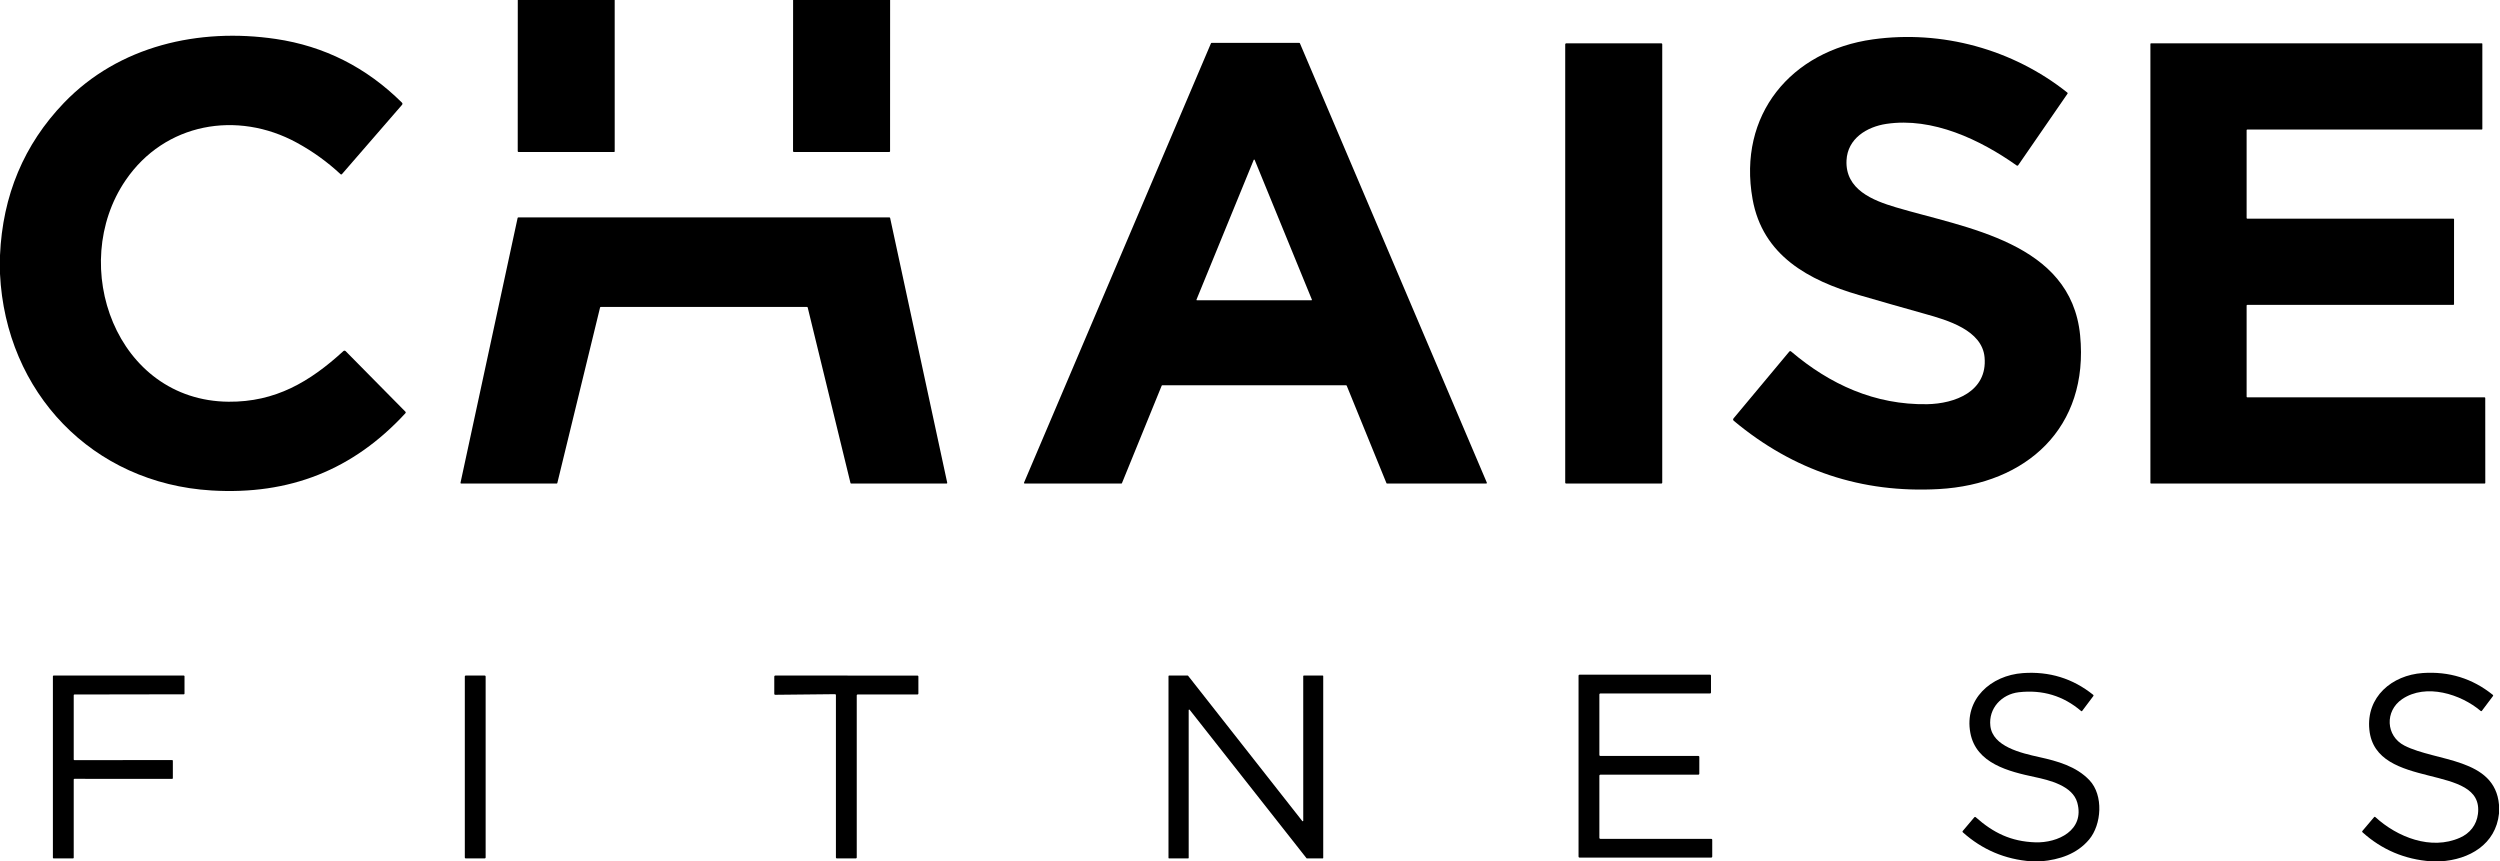
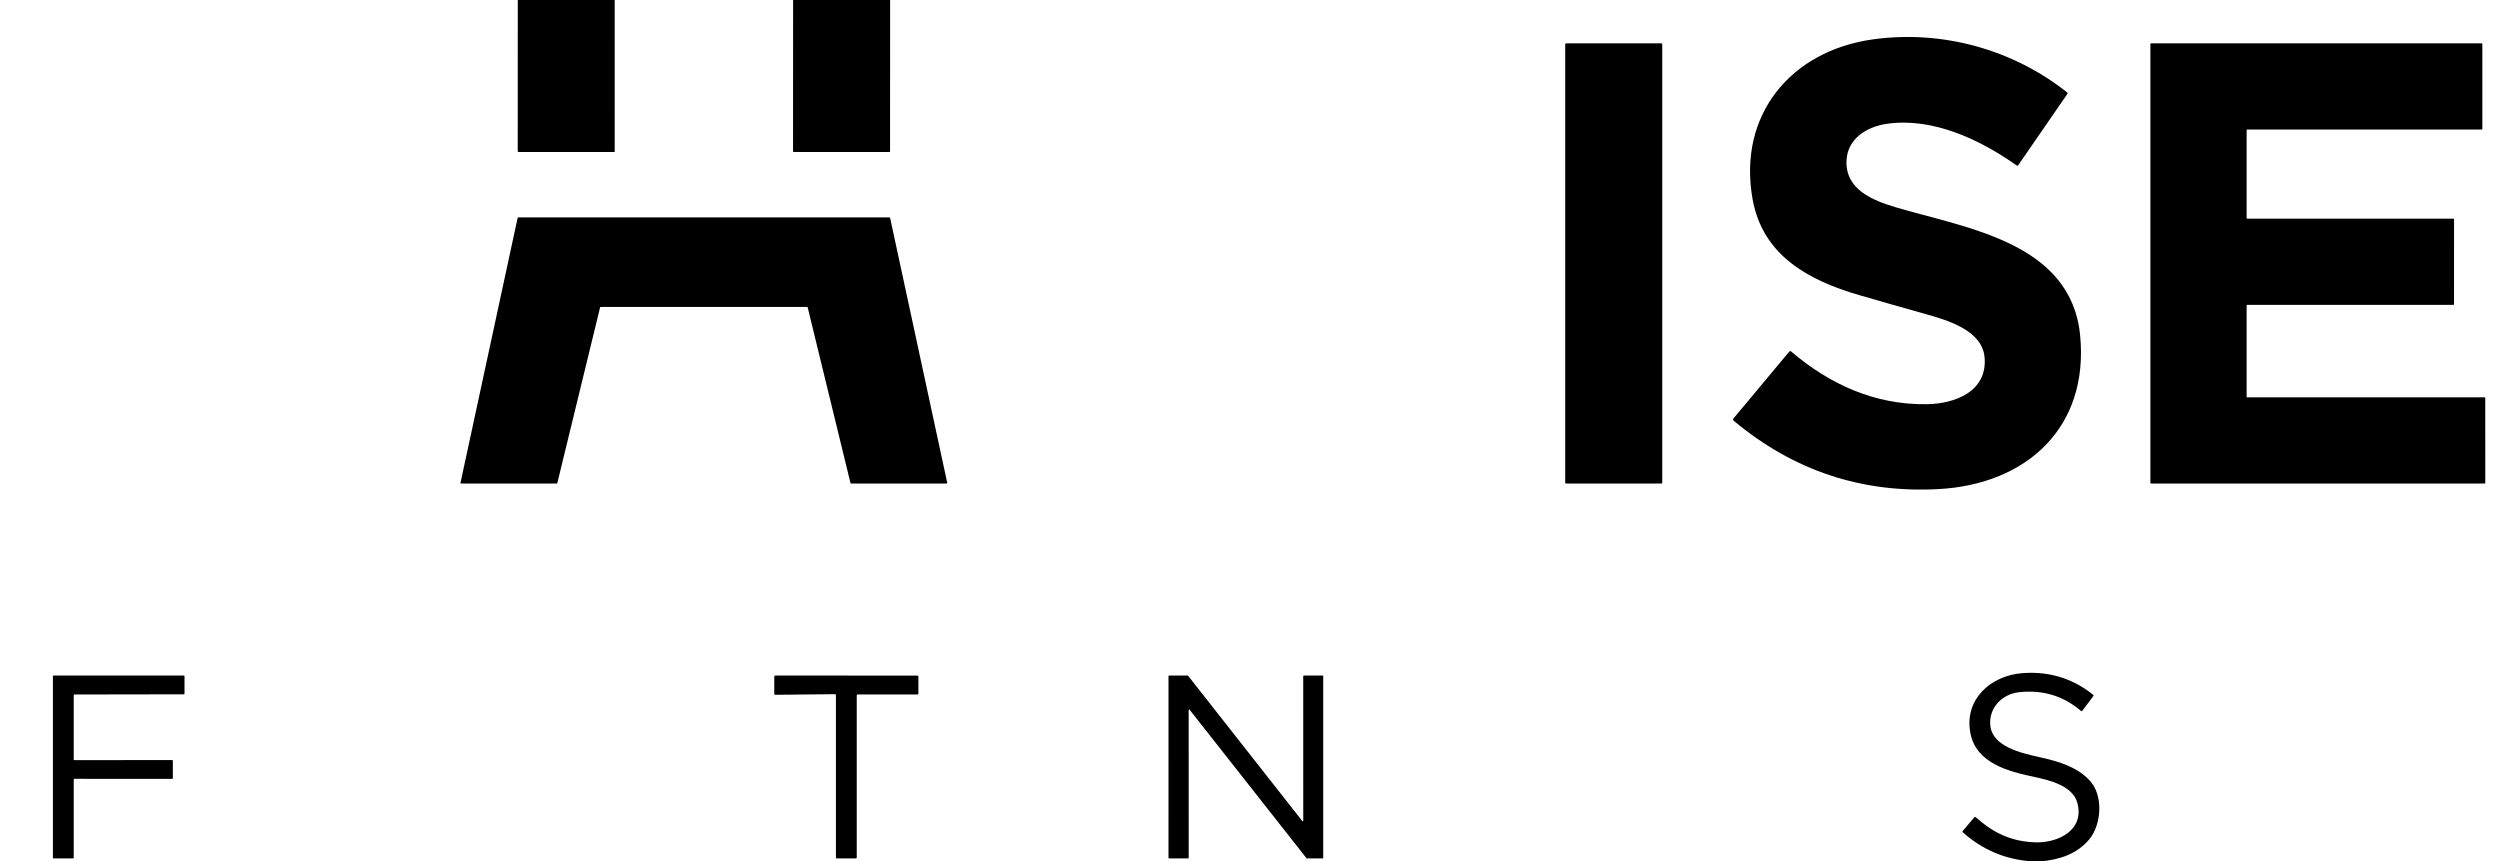
<svg xmlns="http://www.w3.org/2000/svg" width="1161" height="400" viewBox="0 0 1161 400" fill="none">
  <g clip-path="url(#clip0_40_59)">
-     <path d="M0 127.195V118.576C1.222 90.728 11.113 67.133 29.671 47.791C55.203 21.184 92.48 12.835 128.07 18.089C150.589 21.416 170.11 31.262 186.631 47.629C186.981 47.979 186.994 48.346 186.669 48.727L158.809 80.859C158.767 80.905 158.717 80.943 158.661 80.97C158.605 80.997 158.544 81.012 158.482 81.015C158.42 81.018 158.358 81.008 158.3 80.987C158.242 80.965 158.188 80.932 158.143 80.89C152.031 75.19 145.264 70.316 137.841 66.267C110.128 51.141 76.495 57.075 58.337 83.706C31.342 123.288 53.888 186.12 106.143 186.561C127.892 186.739 143.845 177.354 159.474 163.048C159.618 162.918 159.806 162.847 160.001 162.851C160.195 162.856 160.38 162.934 160.518 163.072L188.279 191.195C188.369 191.287 188.419 191.41 188.421 191.54C188.422 191.669 188.374 191.795 188.286 191.892C163.954 218.313 134.391 229.934 98.259 227.776C42.894 224.472 2.669 182.306 0 127.195Z" fill="black" />
    <path d="M921.64 165.973C920.526 153.276 904.232 148.642 893.973 145.772C883.74 142.904 873.524 139.987 863.327 137.021C839.954 130.22 818.569 118.685 813.896 92.48C806.901 53.253 831.783 23.559 869.779 18.282C901.826 13.834 934.77 22.863 960.054 42.986C960.255 43.146 960.284 43.329 960.139 43.536L937.253 76.727C937.216 76.782 937.167 76.828 937.111 76.864C937.055 76.9 936.993 76.924 936.927 76.936C936.862 76.947 936.795 76.946 936.73 76.931C936.665 76.917 936.604 76.889 936.549 76.851C919.59 64.835 897.462 54.352 876.077 57.524C866.901 58.886 858.004 64.379 857.524 74.476C856.874 88.069 869.772 93.091 880.426 96.271C912.797 105.934 961.733 112.379 966.004 155.667C970.244 198.677 941.029 224.874 900.379 227.126C864.598 229.111 832.872 218.55 805.199 195.443C804.771 195.082 804.735 194.687 805.091 194.259L830.963 163.257C831.058 163.145 831.195 163.075 831.343 163.063C831.491 163.052 831.638 163.099 831.752 163.195C849.818 178.553 870.731 188.1 894.963 187.706C907.791 187.497 923.025 181.849 921.64 165.973Z" fill="black" />
-     <path d="M625.122 178.932L539.783 178.917C539.719 178.916 539.656 178.935 539.602 178.971C539.548 179.007 539.506 179.058 539.482 179.118L521.037 224.363C521.012 224.423 520.97 224.474 520.917 224.51C520.863 224.546 520.8 224.565 520.735 224.565H475.868C475.815 224.565 475.762 224.552 475.715 224.527C475.668 224.502 475.627 224.465 475.598 224.421C475.568 224.377 475.549 224.325 475.544 224.272C475.539 224.219 475.546 224.165 475.567 224.116L562.368 20.123C562.392 20.064 562.434 20.013 562.488 19.977C562.541 19.941 562.605 19.922 562.669 19.922H603.381C603.446 19.922 603.509 19.941 603.563 19.977C603.616 20.013 603.658 20.064 603.683 20.123L690.476 224.116C690.496 224.165 690.504 224.219 690.499 224.272C690.493 224.325 690.475 224.377 690.445 224.421C690.415 224.465 690.375 224.502 690.328 224.527C690.28 224.552 690.228 224.565 690.174 224.565H644.163C644.098 224.565 644.035 224.546 643.981 224.51C643.927 224.474 643.885 224.423 643.861 224.363L625.424 179.133C625.399 179.073 625.357 179.022 625.303 178.987C625.25 178.951 625.186 178.932 625.122 178.932ZM555.66 139.118C555.644 139.156 555.639 139.196 555.643 139.237C555.647 139.278 555.662 139.316 555.685 139.35C555.707 139.384 555.738 139.411 555.775 139.43C555.811 139.449 555.851 139.459 555.892 139.458H608.998C609.039 139.459 609.079 139.449 609.115 139.43C609.151 139.411 609.182 139.384 609.205 139.35C609.228 139.316 609.243 139.278 609.247 139.237C609.251 139.196 609.245 139.156 609.23 139.118L582.677 74.282C582.659 74.235 582.628 74.194 582.586 74.165C582.545 74.136 582.495 74.121 582.445 74.121C582.394 74.121 582.345 74.136 582.304 74.165C582.262 74.194 582.23 74.235 582.213 74.282L555.66 139.118Z" fill="black" />
    <path d="M771.505 20.123H727.327C727.083 20.123 726.886 20.321 726.886 20.564V224.124C726.886 224.367 727.083 224.565 727.327 224.565H771.505C771.748 224.565 771.946 224.367 771.946 224.124V20.564C771.946 20.321 771.748 20.123 771.505 20.123Z" fill="black" />
    <path d="M1043.63 184.526H1153.85C1153.93 184.526 1154.01 184.558 1154.06 184.615C1154.12 184.671 1154.15 184.748 1154.15 184.828L1154.17 224.263C1154.17 224.343 1154.14 224.42 1154.09 224.477C1154.03 224.533 1153.95 224.565 1153.87 224.565H998.948C998.868 224.565 998.791 224.533 998.734 224.477C998.678 224.42 998.646 224.343 998.646 224.263V20.418C998.646 20.338 998.678 20.261 998.734 20.205C998.791 20.148 998.868 20.116 998.948 20.116H1152.5C1152.54 20.116 1152.58 20.124 1152.62 20.139C1152.66 20.154 1152.69 20.177 1152.72 20.205C1152.74 20.233 1152.77 20.266 1152.78 20.302C1152.8 20.339 1152.8 20.378 1152.8 20.418V59.853C1152.8 59.893 1152.8 59.932 1152.78 59.969C1152.77 60.005 1152.74 60.038 1152.72 60.066C1152.69 60.094 1152.66 60.117 1152.62 60.132C1152.58 60.147 1152.54 60.155 1152.5 60.155H1043.63C1043.55 60.155 1043.47 60.187 1043.42 60.243C1043.36 60.3 1043.33 60.377 1043.33 60.457V101.254C1043.33 101.334 1043.36 101.41 1043.42 101.467C1043.47 101.523 1043.55 101.555 1043.63 101.555L1139.36 101.548C1139.4 101.548 1139.44 101.555 1139.47 101.571C1139.51 101.586 1139.54 101.608 1139.57 101.636C1139.6 101.664 1139.62 101.697 1139.64 101.734C1139.65 101.77 1139.66 101.81 1139.66 101.849L1139.65 141.284C1139.65 141.365 1139.62 141.441 1139.56 141.498C1139.51 141.554 1139.43 141.586 1139.35 141.586H1043.63C1043.55 141.586 1043.47 141.618 1043.42 141.675C1043.36 141.731 1043.33 141.808 1043.33 141.888V184.225C1043.33 184.305 1043.36 184.381 1043.42 184.438C1043.47 184.494 1043.55 184.526 1043.63 184.526Z" fill="black" />
    <path d="M947.915 400H943.28C931.144 399.097 920.555 394.599 911.513 386.506C911.433 386.436 911.383 386.337 911.374 386.231C911.366 386.126 911.399 386.022 911.466 385.942L916.874 379.551C916.914 379.505 916.962 379.467 917.016 379.439C917.07 379.412 917.129 379.396 917.19 379.391C917.25 379.387 917.311 379.395 917.368 379.414C917.426 379.434 917.479 379.464 917.524 379.505C925.64 386.731 933.88 390.801 945.199 391.18C955.644 391.528 968.224 385.617 964.696 372.758C962.515 364.843 951.544 362.267 944.928 360.851C933.037 358.305 917.687 354.638 915.025 340.348C912.108 324.719 924.565 313.648 939.397 312.588C951.709 311.706 962.602 315.066 972.077 322.669C972.284 322.839 972.307 323.033 972.147 323.249L966.956 330.158C966.93 330.193 966.898 330.223 966.86 330.245C966.823 330.266 966.781 330.28 966.738 330.285C966.694 330.29 966.65 330.287 966.607 330.274C966.565 330.262 966.526 330.241 966.491 330.212C958.208 323.136 948.552 320.224 937.524 321.477C929.594 322.383 923.381 328.944 924.325 337.145C925.431 346.708 938.522 349.71 947.11 351.613C955.497 353.47 964.217 355.876 970.344 362.336C976.975 369.323 975.985 382.986 970.166 389.895C964.487 396.634 956.441 399.211 947.915 400Z" fill="black" />
-     <path d="M1160.54 373.749V377.795C1159.05 392.101 1146.75 399.234 1133.35 400H1128.97C1116.76 399.118 1106.14 394.618 1097.13 386.499C1096.92 386.313 1096.91 386.115 1097.09 385.903L1102.51 379.505C1102.7 379.278 1102.91 379.265 1103.13 379.466C1113.28 388.751 1128.96 395.018 1142.41 389.037C1147.05 386.979 1150.11 383.11 1150.75 378.058C1153.85 353.872 1103.23 367.536 1100.33 338.886C1098.79 323.598 1110.85 313.548 1125.09 312.557C1137.34 311.711 1148.18 315.074 1157.61 322.646C1157.86 322.842 1157.89 323.064 1157.69 323.312L1152.58 330.112C1152.55 330.153 1152.51 330.187 1152.46 330.213C1152.42 330.238 1152.37 330.254 1152.32 330.26C1152.27 330.266 1152.22 330.261 1152.17 330.247C1152.12 330.232 1152.08 330.207 1152.04 330.174C1142.85 322.368 1126.62 317.184 1115.56 324.673C1107.44 330.166 1107.91 341.811 1116.63 346.259C1131.33 353.756 1158.65 351.876 1160.54 373.749Z" fill="black" />
-     <path d="M743.164 389.555H794.747C794.857 389.555 794.964 389.599 795.042 389.678C795.12 389.756 795.164 389.862 795.164 389.973V397.841C795.164 397.952 795.12 398.059 795.042 398.137C794.964 398.215 794.857 398.259 794.747 398.259H733.493C733.382 398.259 733.276 398.215 733.198 398.137C733.119 398.059 733.075 397.952 733.075 397.841V313.749C733.075 313.638 733.119 313.532 733.198 313.453C733.276 313.375 733.382 313.331 733.493 313.331L794.166 313.308C794.277 313.308 794.383 313.352 794.462 313.43C794.54 313.508 794.584 313.615 794.584 313.725V321.633C794.584 321.743 794.54 321.85 794.462 321.928C794.383 322.006 794.277 322.05 794.166 322.05H743.164C743.054 322.05 742.947 322.094 742.869 322.173C742.791 322.251 742.747 322.357 742.747 322.468V350.646C742.747 350.757 742.791 350.863 742.869 350.942C742.947 351.02 743.054 351.064 743.164 351.064H788.751C788.861 351.064 788.968 351.108 789.046 351.186C789.124 351.265 789.168 351.371 789.168 351.482L789.161 359.35C789.161 359.461 789.117 359.567 789.038 359.646C788.96 359.724 788.854 359.768 788.743 359.768H743.164C743.054 359.768 742.947 359.812 742.869 359.89C742.791 359.969 742.747 360.075 742.747 360.186V389.137C742.747 389.248 742.791 389.354 742.869 389.433C742.947 389.511 743.054 389.555 743.164 389.555Z" fill="black" />
    <path d="M387.752 322.375L360.023 322.661C359.965 322.662 359.906 322.652 359.852 322.63C359.798 322.608 359.748 322.576 359.706 322.535C359.665 322.494 359.631 322.445 359.609 322.391C359.586 322.337 359.574 322.279 359.574 322.22V314.166C359.574 314.049 359.621 313.937 359.704 313.854C359.786 313.772 359.899 313.725 360.015 313.725L426.058 313.741C426.116 313.741 426.173 313.752 426.227 313.774C426.28 313.796 426.329 313.829 426.37 313.87C426.411 313.911 426.443 313.959 426.465 314.013C426.488 314.066 426.499 314.124 426.499 314.182V322.073C426.499 322.131 426.488 322.189 426.465 322.242C426.443 322.296 426.411 322.344 426.37 322.385C426.329 322.426 426.28 322.459 426.227 322.481C426.173 322.503 426.116 322.514 426.058 322.514L398.313 322.507C398.255 322.507 398.198 322.518 398.145 322.54C398.091 322.562 398.042 322.595 398.001 322.636C397.961 322.677 397.928 322.725 397.906 322.779C397.884 322.832 397.872 322.89 397.872 322.948V398.205C397.872 398.263 397.861 398.32 397.839 398.374C397.817 398.427 397.784 398.476 397.743 398.517C397.702 398.558 397.654 398.59 397.6 398.612C397.547 398.634 397.489 398.646 397.431 398.646H388.642C388.584 398.646 388.527 398.634 388.473 398.612C388.42 398.59 388.371 398.558 388.33 398.517C388.289 398.476 388.257 398.427 388.235 398.374C388.213 398.32 388.201 398.263 388.201 398.205V322.816C388.201 322.757 388.19 322.699 388.167 322.645C388.144 322.591 388.111 322.542 388.069 322.501C388.027 322.46 387.978 322.428 387.924 322.406C387.869 322.385 387.811 322.374 387.752 322.375Z" fill="black" />
    <path d="M34.545 353.006L79.961 352.975C80.043 352.975 80.122 353.007 80.18 353.065C80.238 353.123 80.271 353.202 80.271 353.284V361.4C80.271 361.482 80.238 361.561 80.18 361.619C80.122 361.677 80.043 361.71 79.961 361.71L34.545 361.687C34.463 361.687 34.385 361.719 34.327 361.777C34.269 361.835 34.236 361.914 34.236 361.996V398.336C34.236 398.418 34.203 398.497 34.145 398.555C34.087 398.613 34.009 398.646 33.926 398.646H24.874C24.792 398.646 24.713 398.613 24.655 398.555C24.597 398.497 24.565 398.418 24.565 398.336V314.042C24.565 313.96 24.597 313.882 24.655 313.824C24.713 313.766 24.792 313.733 24.874 313.733H85.377C85.459 313.733 85.538 313.766 85.596 313.824C85.654 313.882 85.687 313.96 85.687 314.042V322.127C85.687 322.21 85.654 322.288 85.596 322.346C85.538 322.404 85.459 322.437 85.377 322.437L34.545 322.522C34.463 322.522 34.385 322.555 34.327 322.613C34.269 322.671 34.236 322.749 34.236 322.832V352.696C34.236 352.778 34.269 352.857 34.327 352.915C34.385 352.973 34.463 353.006 34.545 353.006Z" fill="black" />
-     <path d="M225.145 313.733H216.248C216.034 313.733 215.861 313.906 215.861 314.12V398.251C215.861 398.465 216.034 398.638 216.248 398.638H225.145C225.359 398.638 225.532 398.465 225.532 398.251V314.12C225.532 313.906 225.359 313.733 225.145 313.733Z" fill="black" />
    <path d="M605.23 381.129L605.222 313.988C605.222 313.921 605.249 313.856 605.297 313.808C605.345 313.76 605.41 313.733 605.478 313.733H614.251C614.285 313.733 614.318 313.74 614.349 313.752C614.38 313.765 614.408 313.784 614.432 313.808C614.456 313.831 614.474 313.86 614.487 313.891C614.5 313.921 614.507 313.955 614.507 313.988V398.391C614.507 398.424 614.5 398.457 614.487 398.488C614.474 398.519 614.456 398.547 614.432 398.571C614.408 398.595 614.38 398.614 614.349 398.626C614.318 398.639 614.285 398.646 614.251 398.646H606.94C606.901 398.646 606.863 398.636 606.828 398.619C606.793 398.601 606.762 398.576 606.739 398.545L552.48 329.632C552.447 329.591 552.402 329.56 552.352 329.545C552.301 329.53 552.247 329.531 552.197 329.548C552.146 329.565 552.103 329.597 552.072 329.64C552.041 329.683 552.024 329.734 552.023 329.787L552.031 398.391C552.031 398.458 552.004 398.523 551.956 398.571C551.908 398.619 551.843 398.646 551.776 398.646H542.901C542.834 398.646 542.769 398.619 542.721 398.571C542.673 398.523 542.646 398.458 542.646 398.391L542.654 313.988C542.654 313.921 542.681 313.856 542.729 313.808C542.776 313.76 542.841 313.733 542.909 313.733H551.559C551.598 313.733 551.636 313.742 551.671 313.76C551.706 313.777 551.737 313.802 551.76 313.833L604.774 381.284C604.806 381.326 604.851 381.356 604.902 381.372C604.952 381.387 605.007 381.386 605.057 381.369C605.107 381.352 605.151 381.32 605.182 381.277C605.213 381.234 605.23 381.182 605.23 381.129Z" fill="black" />
    <path d="M240.457 0H285.462L285.47 70.251C285.47 70.297 285.461 70.343 285.444 70.385C285.426 70.427 285.4 70.465 285.368 70.498C285.336 70.53 285.297 70.556 285.255 70.573C285.213 70.591 285.168 70.6 285.122 70.6H240.828C240.723 70.6 240.623 70.559 240.549 70.486C240.475 70.414 240.433 70.315 240.433 70.213L240.457 0Z" fill="black" />
    <path d="M368.317 0H413.37L413.346 70.205C413.346 70.468 413.215 70.6 412.952 70.6H368.681C368.576 70.6 368.476 70.558 368.402 70.484C368.328 70.41 368.286 70.31 368.286 70.205L368.317 0Z" fill="black" />
    <path d="M278.669 142.809L258.824 224.31C258.807 224.383 258.765 224.448 258.706 224.494C258.647 224.54 258.574 224.565 258.499 224.565H214.19C214.14 224.565 214.091 224.554 214.046 224.532C214.002 224.511 213.962 224.48 213.931 224.441C213.9 224.403 213.878 224.358 213.866 224.31C213.855 224.261 213.854 224.211 213.865 224.163L240.379 101.23C240.395 101.156 240.436 101.089 240.495 101.041C240.554 100.994 240.628 100.967 240.704 100.967H413.052C413.128 100.967 413.202 100.994 413.261 101.041C413.32 101.089 413.361 101.156 413.377 101.23L439.884 224.163C439.894 224.211 439.894 224.261 439.882 224.31C439.871 224.358 439.849 224.403 439.818 224.441C439.786 224.48 439.747 224.511 439.702 224.532C439.658 224.554 439.609 224.565 439.559 224.565H395.288C395.213 224.565 395.14 224.54 395.081 224.494C395.022 224.448 394.981 224.383 394.963 224.31L375.095 142.801C375.077 142.728 375.036 142.663 374.977 142.617C374.918 142.57 374.845 142.545 374.77 142.546L278.994 142.553C278.919 142.553 278.846 142.578 278.787 142.624C278.728 142.671 278.687 142.736 278.669 142.809Z" fill="black" />
  </g>
  <defs>
    <clipPath id="clip0_40_59">
      <rect width="1160.54" height="400" fill="white" />
    </clipPath>
  </defs>
</svg>